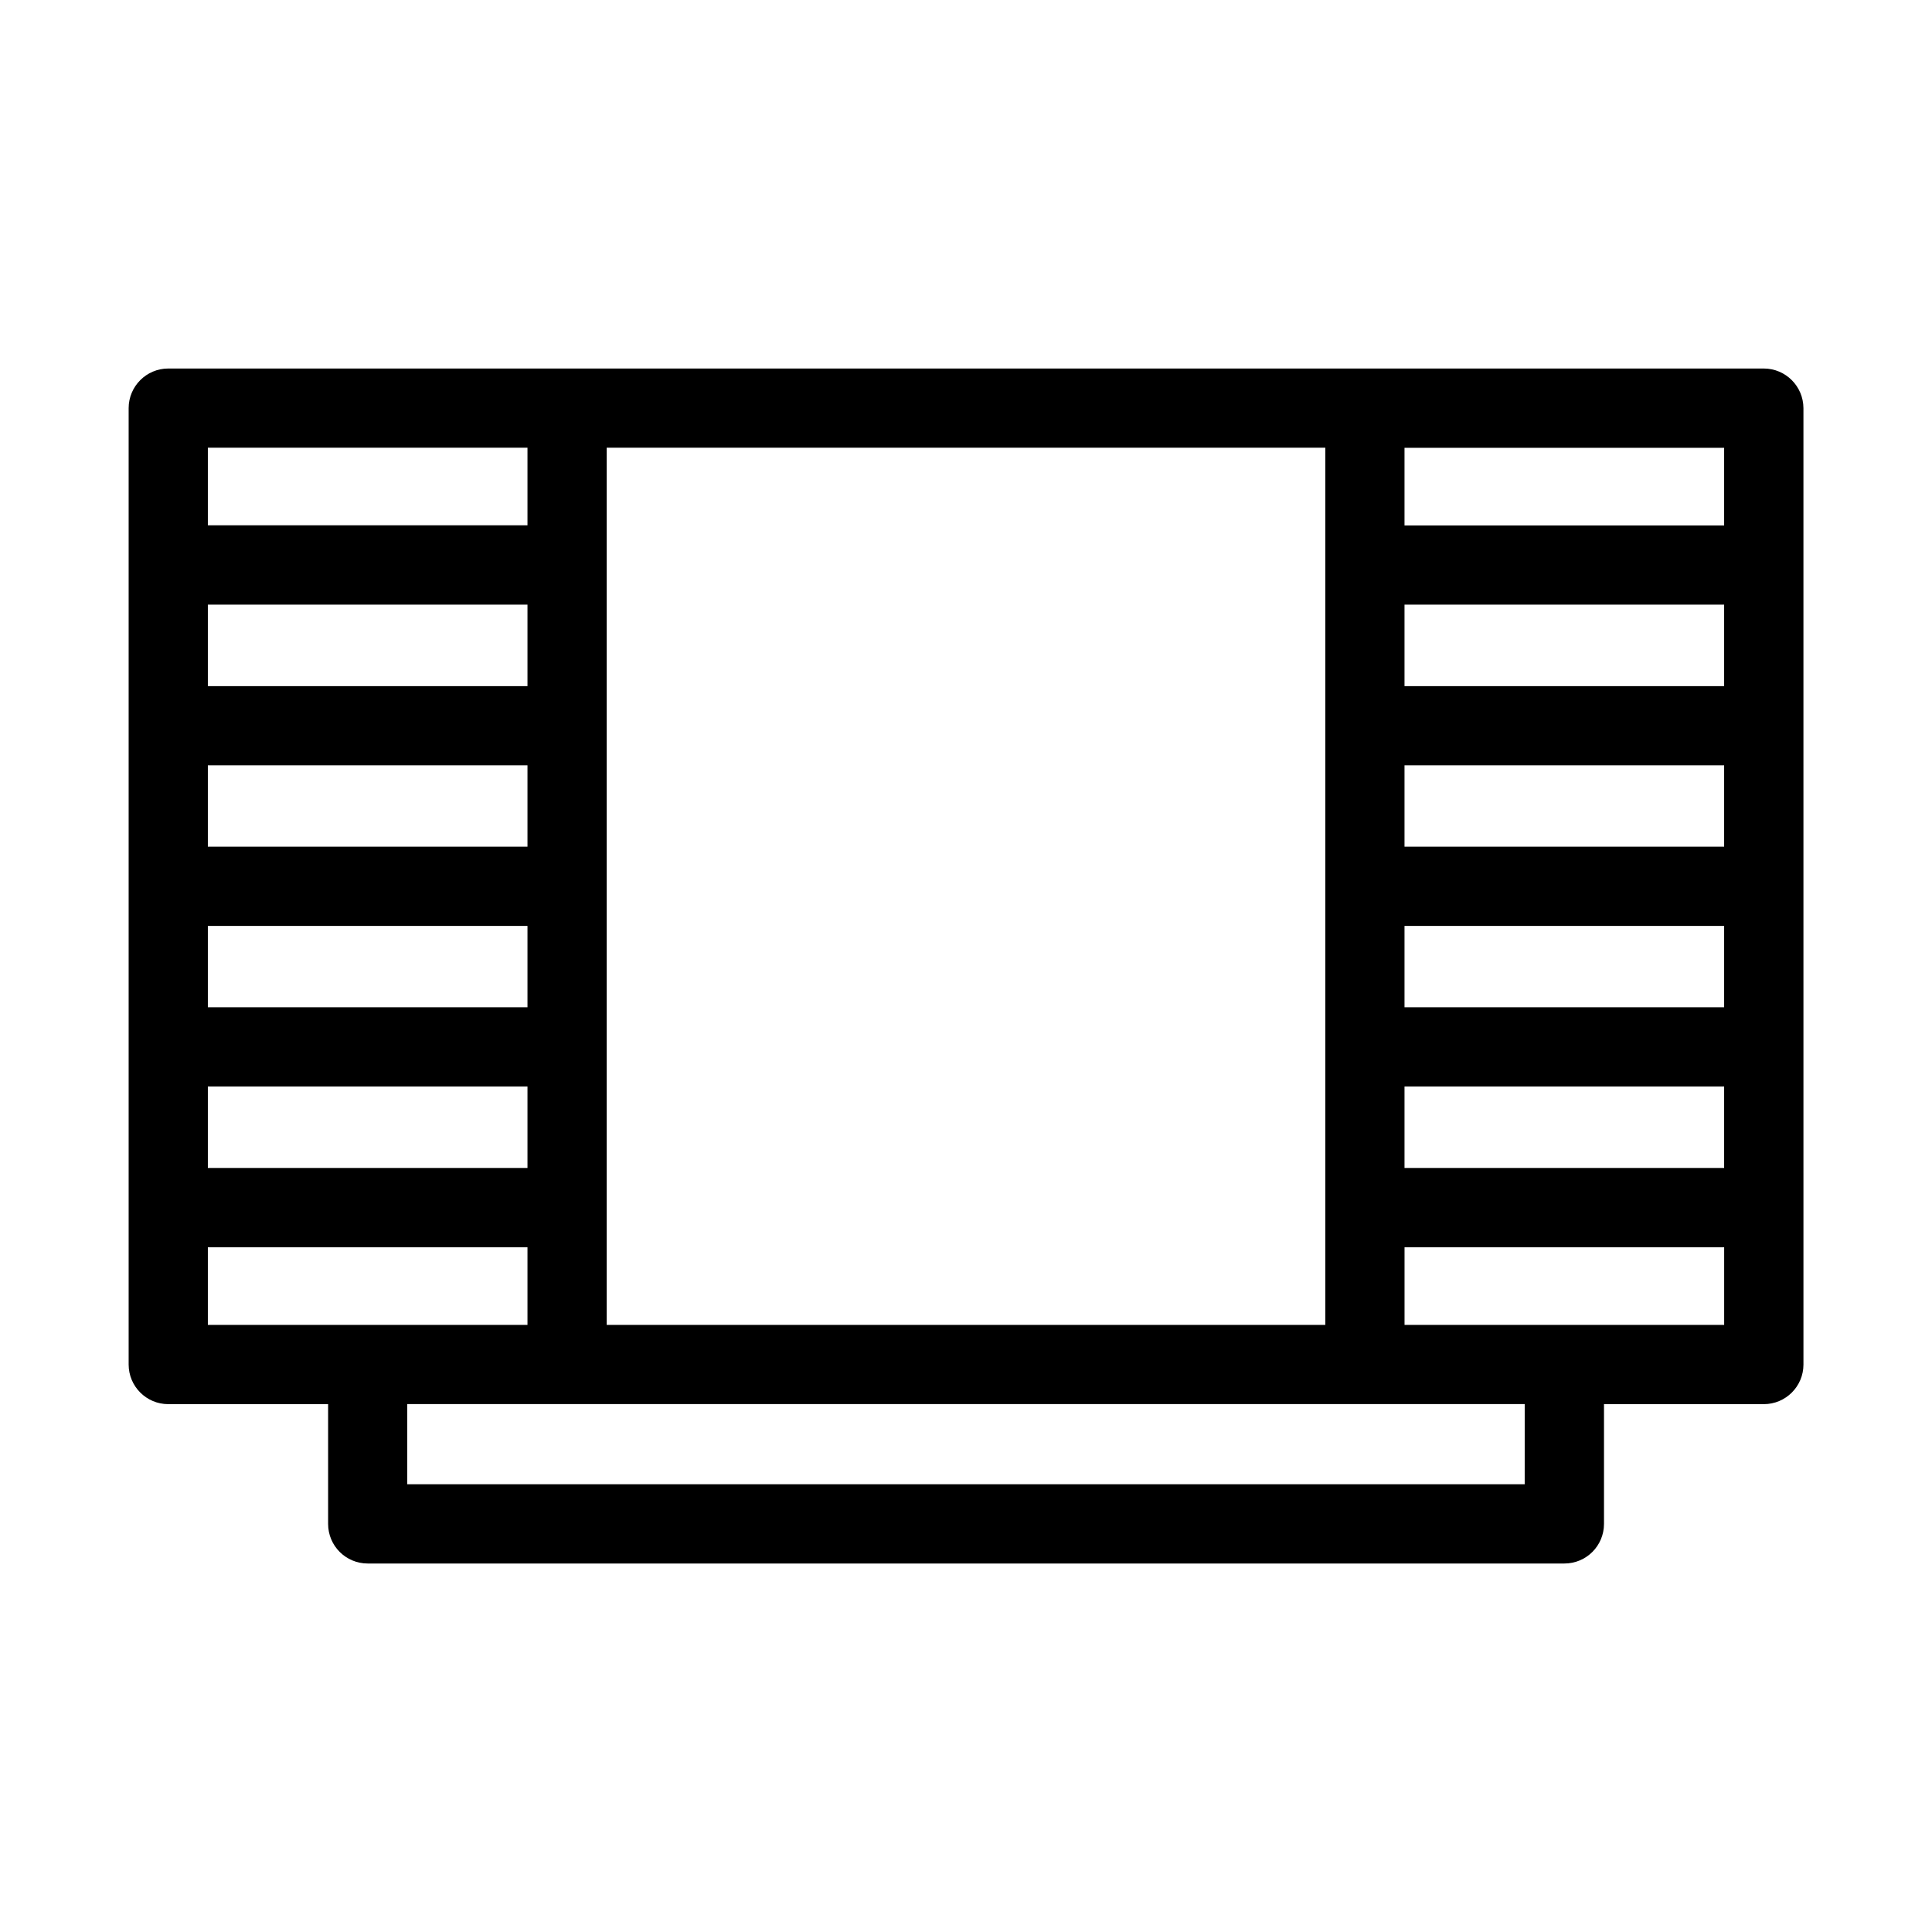
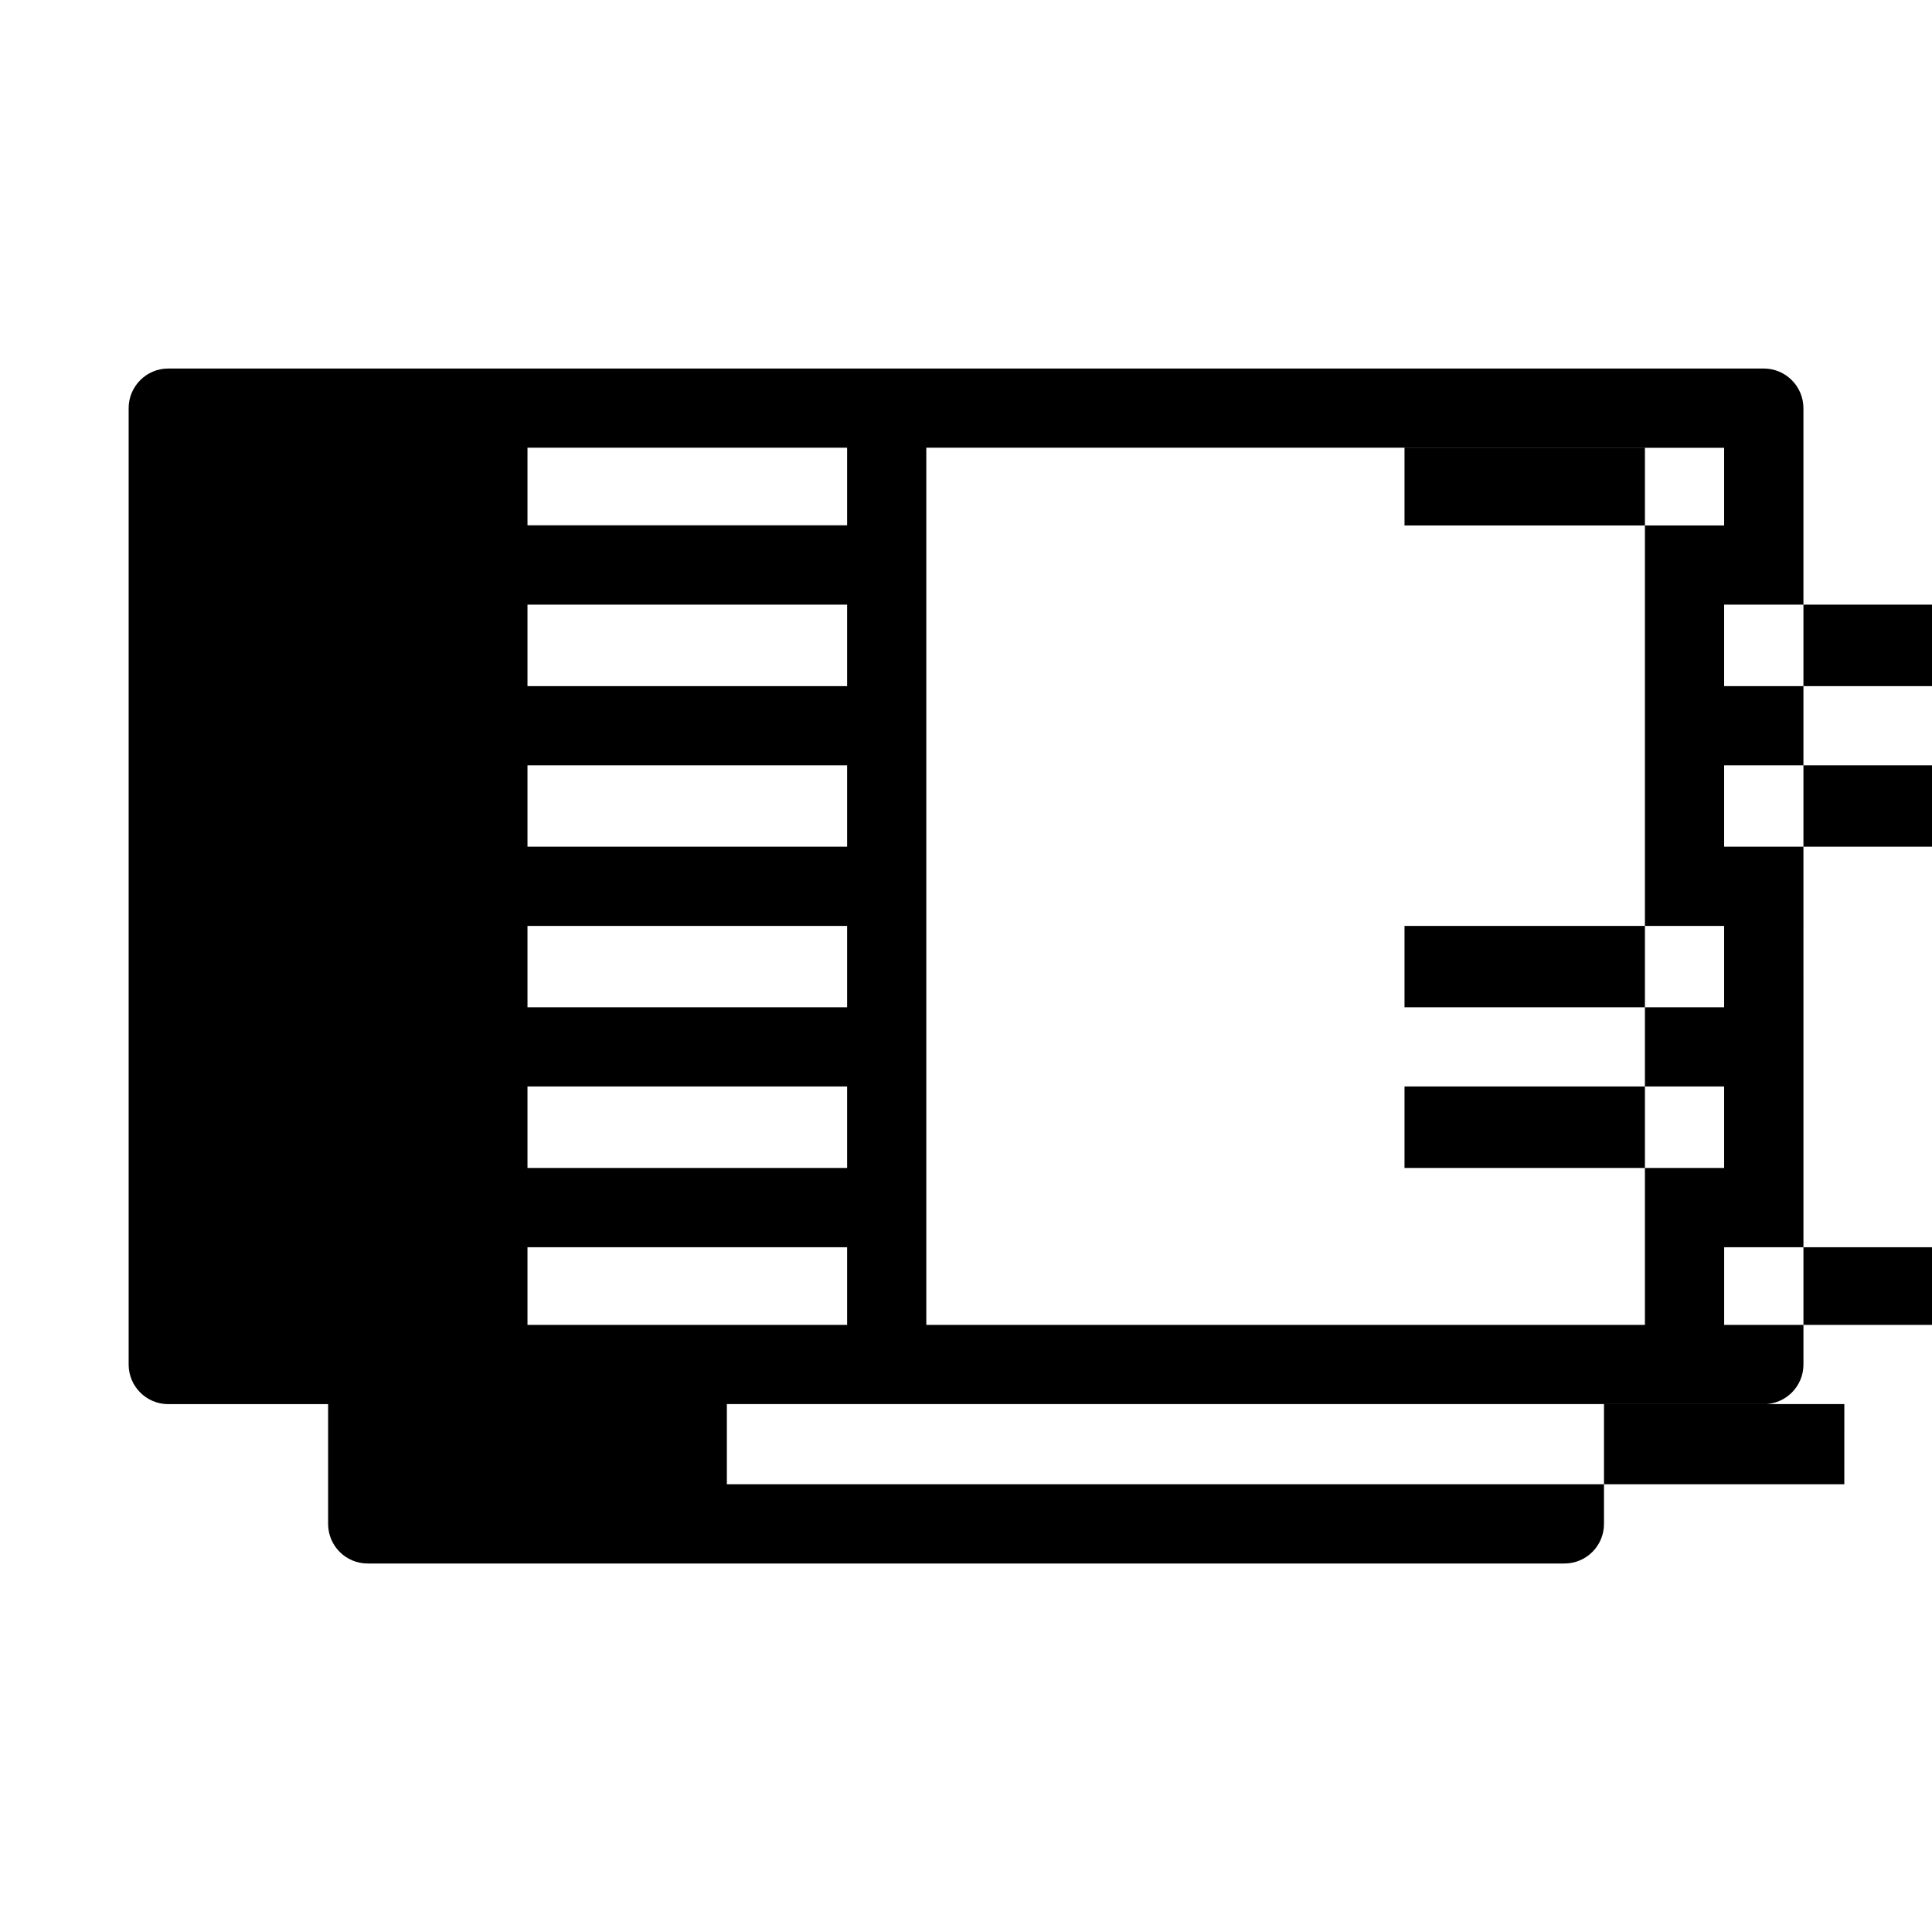
<svg xmlns="http://www.w3.org/2000/svg" fill="#000000" width="800px" height="800px" version="1.1" viewBox="144 144 512 512">
-   <path d="m611.41 241.66h-422.82c-5.793 0-10.496 4.723-10.496 10.496v253.46c0 5.793 4.703 10.496 10.496 10.496h42.363v31.738c0 5.816 4.703 10.496 10.496 10.496h317.13c5.793 0 10.496-4.68 10.496-10.496v-31.738h42.363c5.793 0 10.496-4.703 10.496-10.496l-0.004-253.46c-0.02-5.773-4.703-10.496-10.516-10.496zm-10.496 41.586h-84.703v-20.57h84.703zm-84.703 148.68h84.703v21.602h-84.703zm0-20.992v-21.559h84.703v21.559zm0-42.551v-21.559h84.703v21.559zm0-42.551v-21.598h84.703v21.602zm-20.992 169.28h-190.44v-232.46h190.44zm-211.43-169.28h-84.703v-21.598h84.703zm0 20.992v21.559h-84.703v-21.559zm0 42.551v21.559h-84.703v-21.559zm0 42.551v21.602h-84.703v-21.602zm0-169.28v20.57h-84.703v-20.57zm-84.703 211.89h84.703v20.57h-84.703zm349 62.805h-296.16v-21.242h296.14l-0.004 21.242zm-31.867-42.234v-20.57h84.703v20.57z" />
+   <path d="m611.41 241.66h-422.82c-5.793 0-10.496 4.723-10.496 10.496v253.46c0 5.793 4.703 10.496 10.496 10.496h42.363v31.738c0 5.816 4.703 10.496 10.496 10.496h317.13c5.793 0 10.496-4.68 10.496-10.496v-31.738h42.363c5.793 0 10.496-4.703 10.496-10.496l-0.004-253.46c-0.02-5.773-4.703-10.496-10.516-10.496zm-10.496 41.586h-84.703v-20.57h84.703zm-84.703 148.68h84.703v21.602h-84.703zm0-20.992v-21.559h84.703v21.559m0-42.551v-21.559h84.703v21.559zm0-42.551v-21.598h84.703v21.602zm-20.992 169.28h-190.44v-232.46h190.44zm-211.43-169.28h-84.703v-21.598h84.703zm0 20.992v21.559h-84.703v-21.559zm0 42.551v21.559h-84.703v-21.559zm0 42.551v21.602h-84.703v-21.602zm0-169.28v20.57h-84.703v-20.57zm-84.703 211.89h84.703v20.57h-84.703zm349 62.805h-296.16v-21.242h296.14l-0.004 21.242zm-31.867-42.234v-20.57h84.703v20.57z" />
</svg>